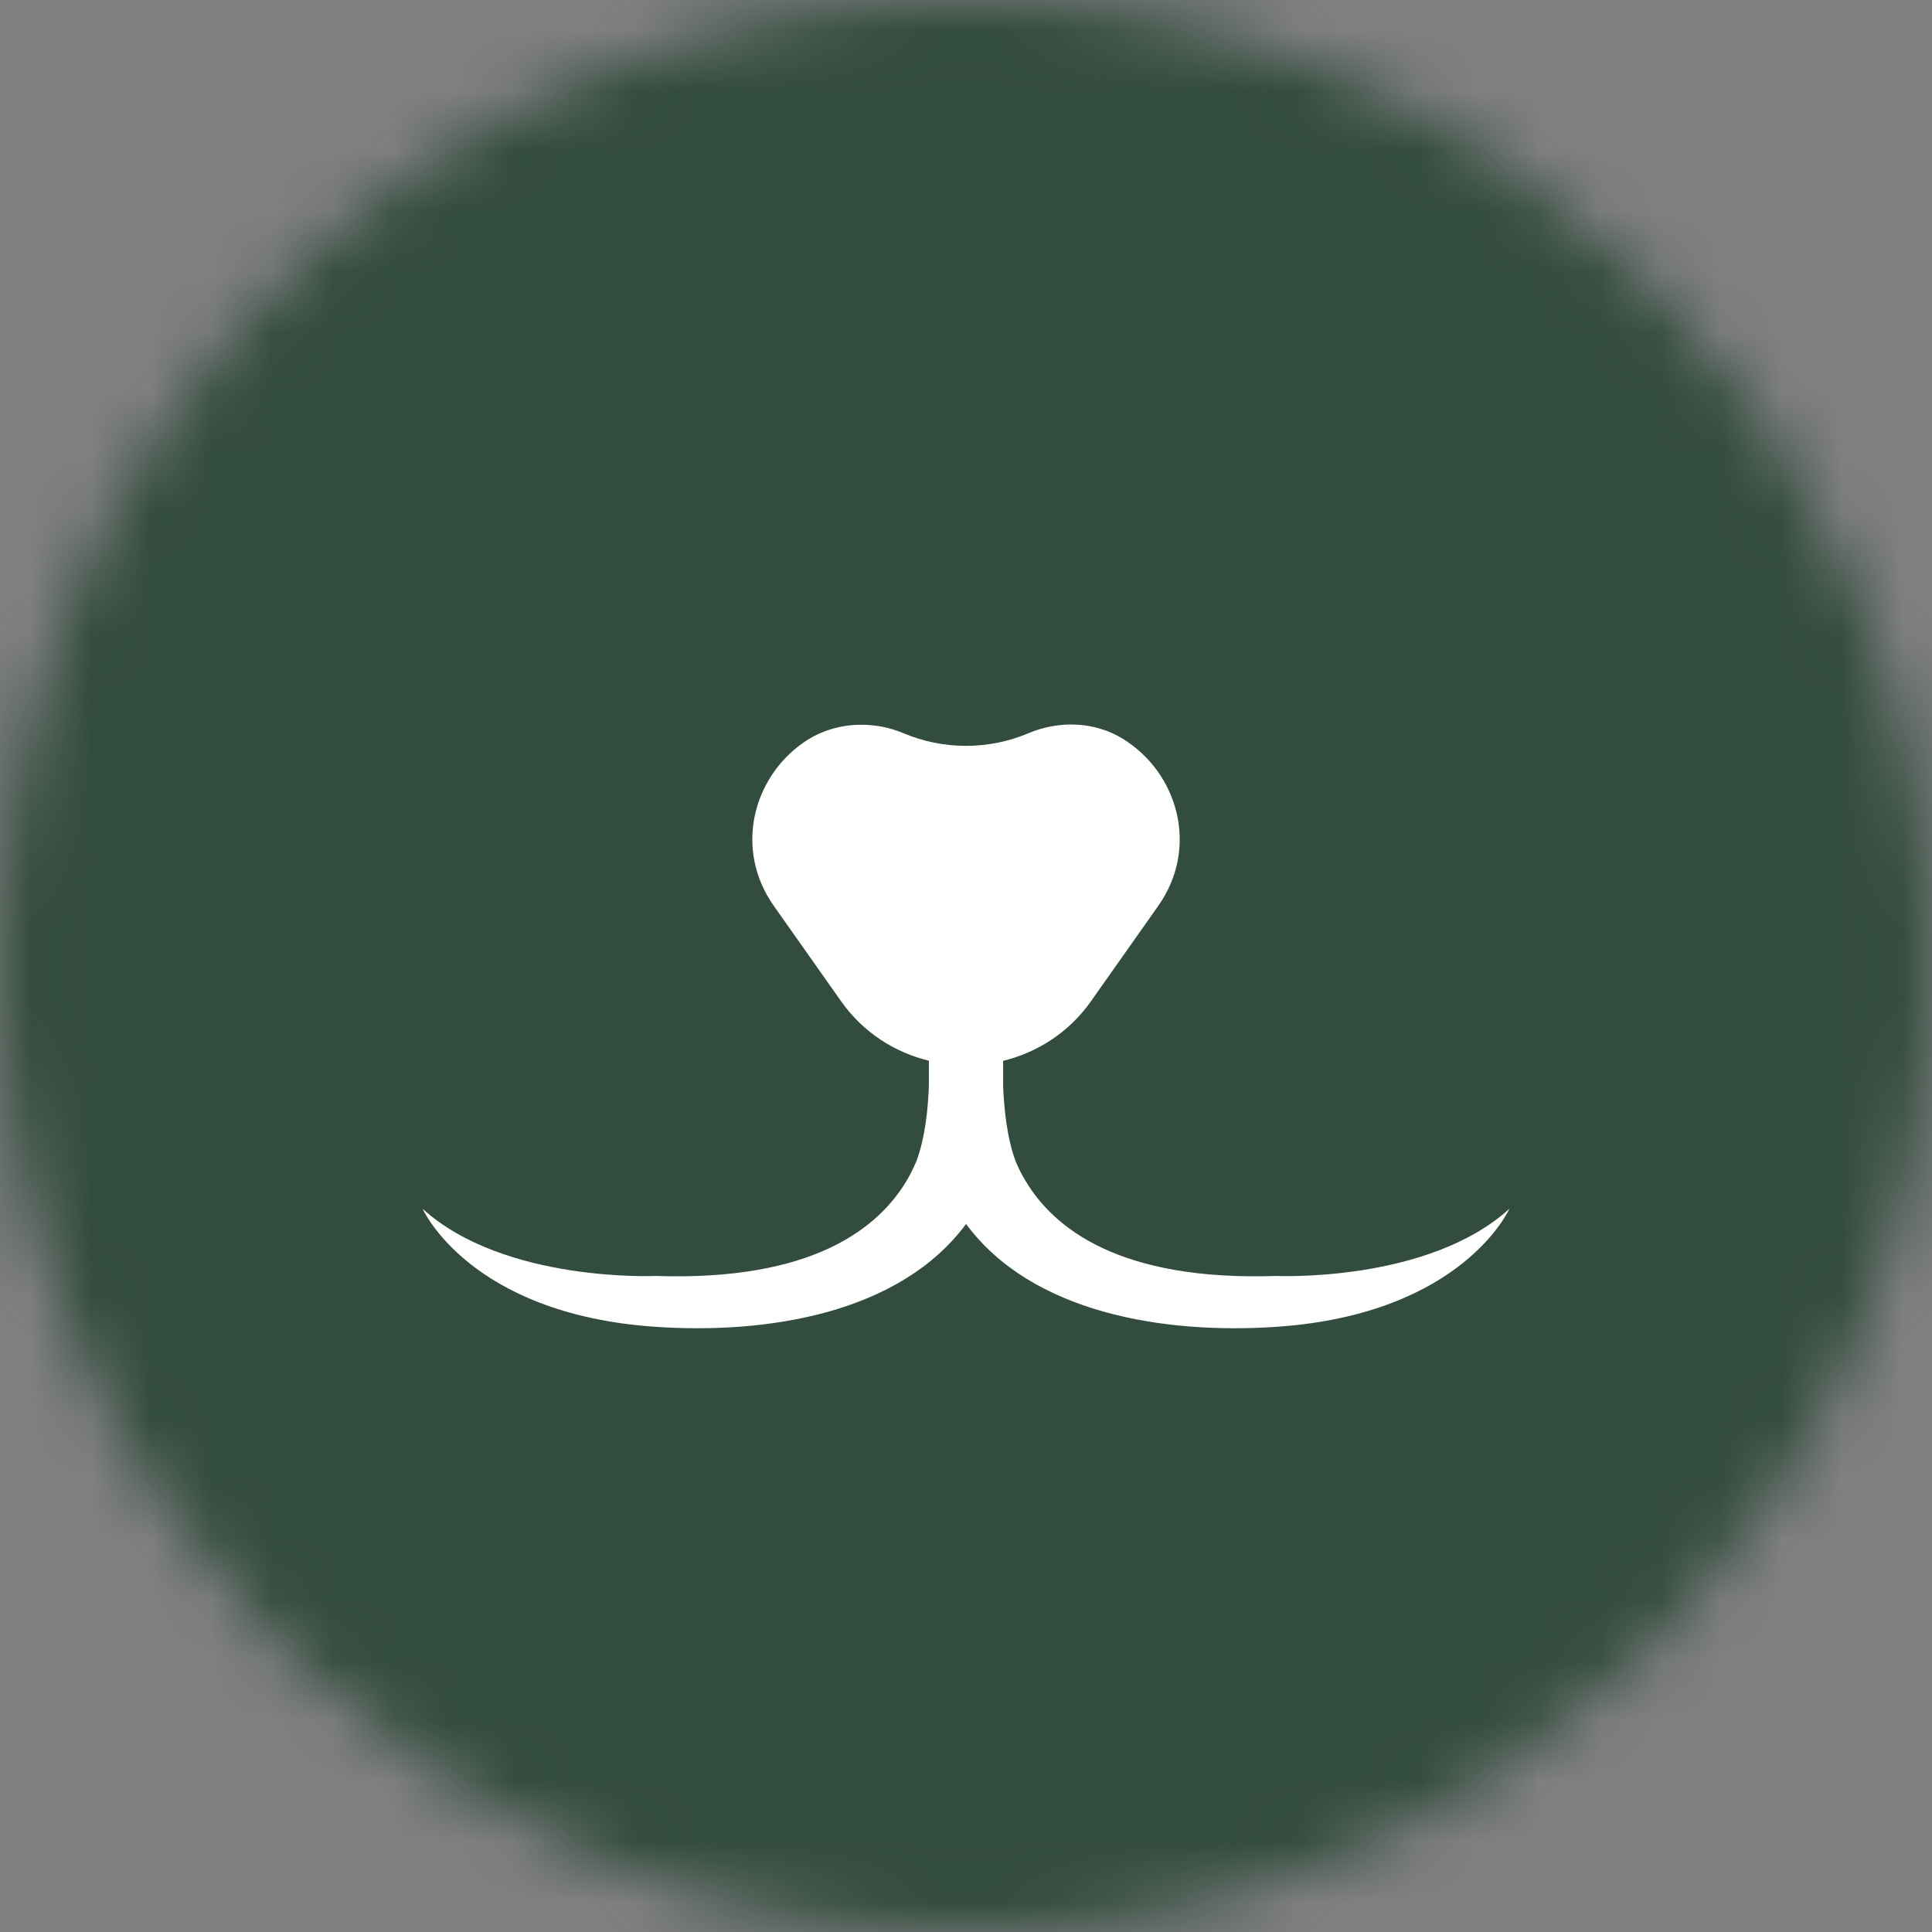
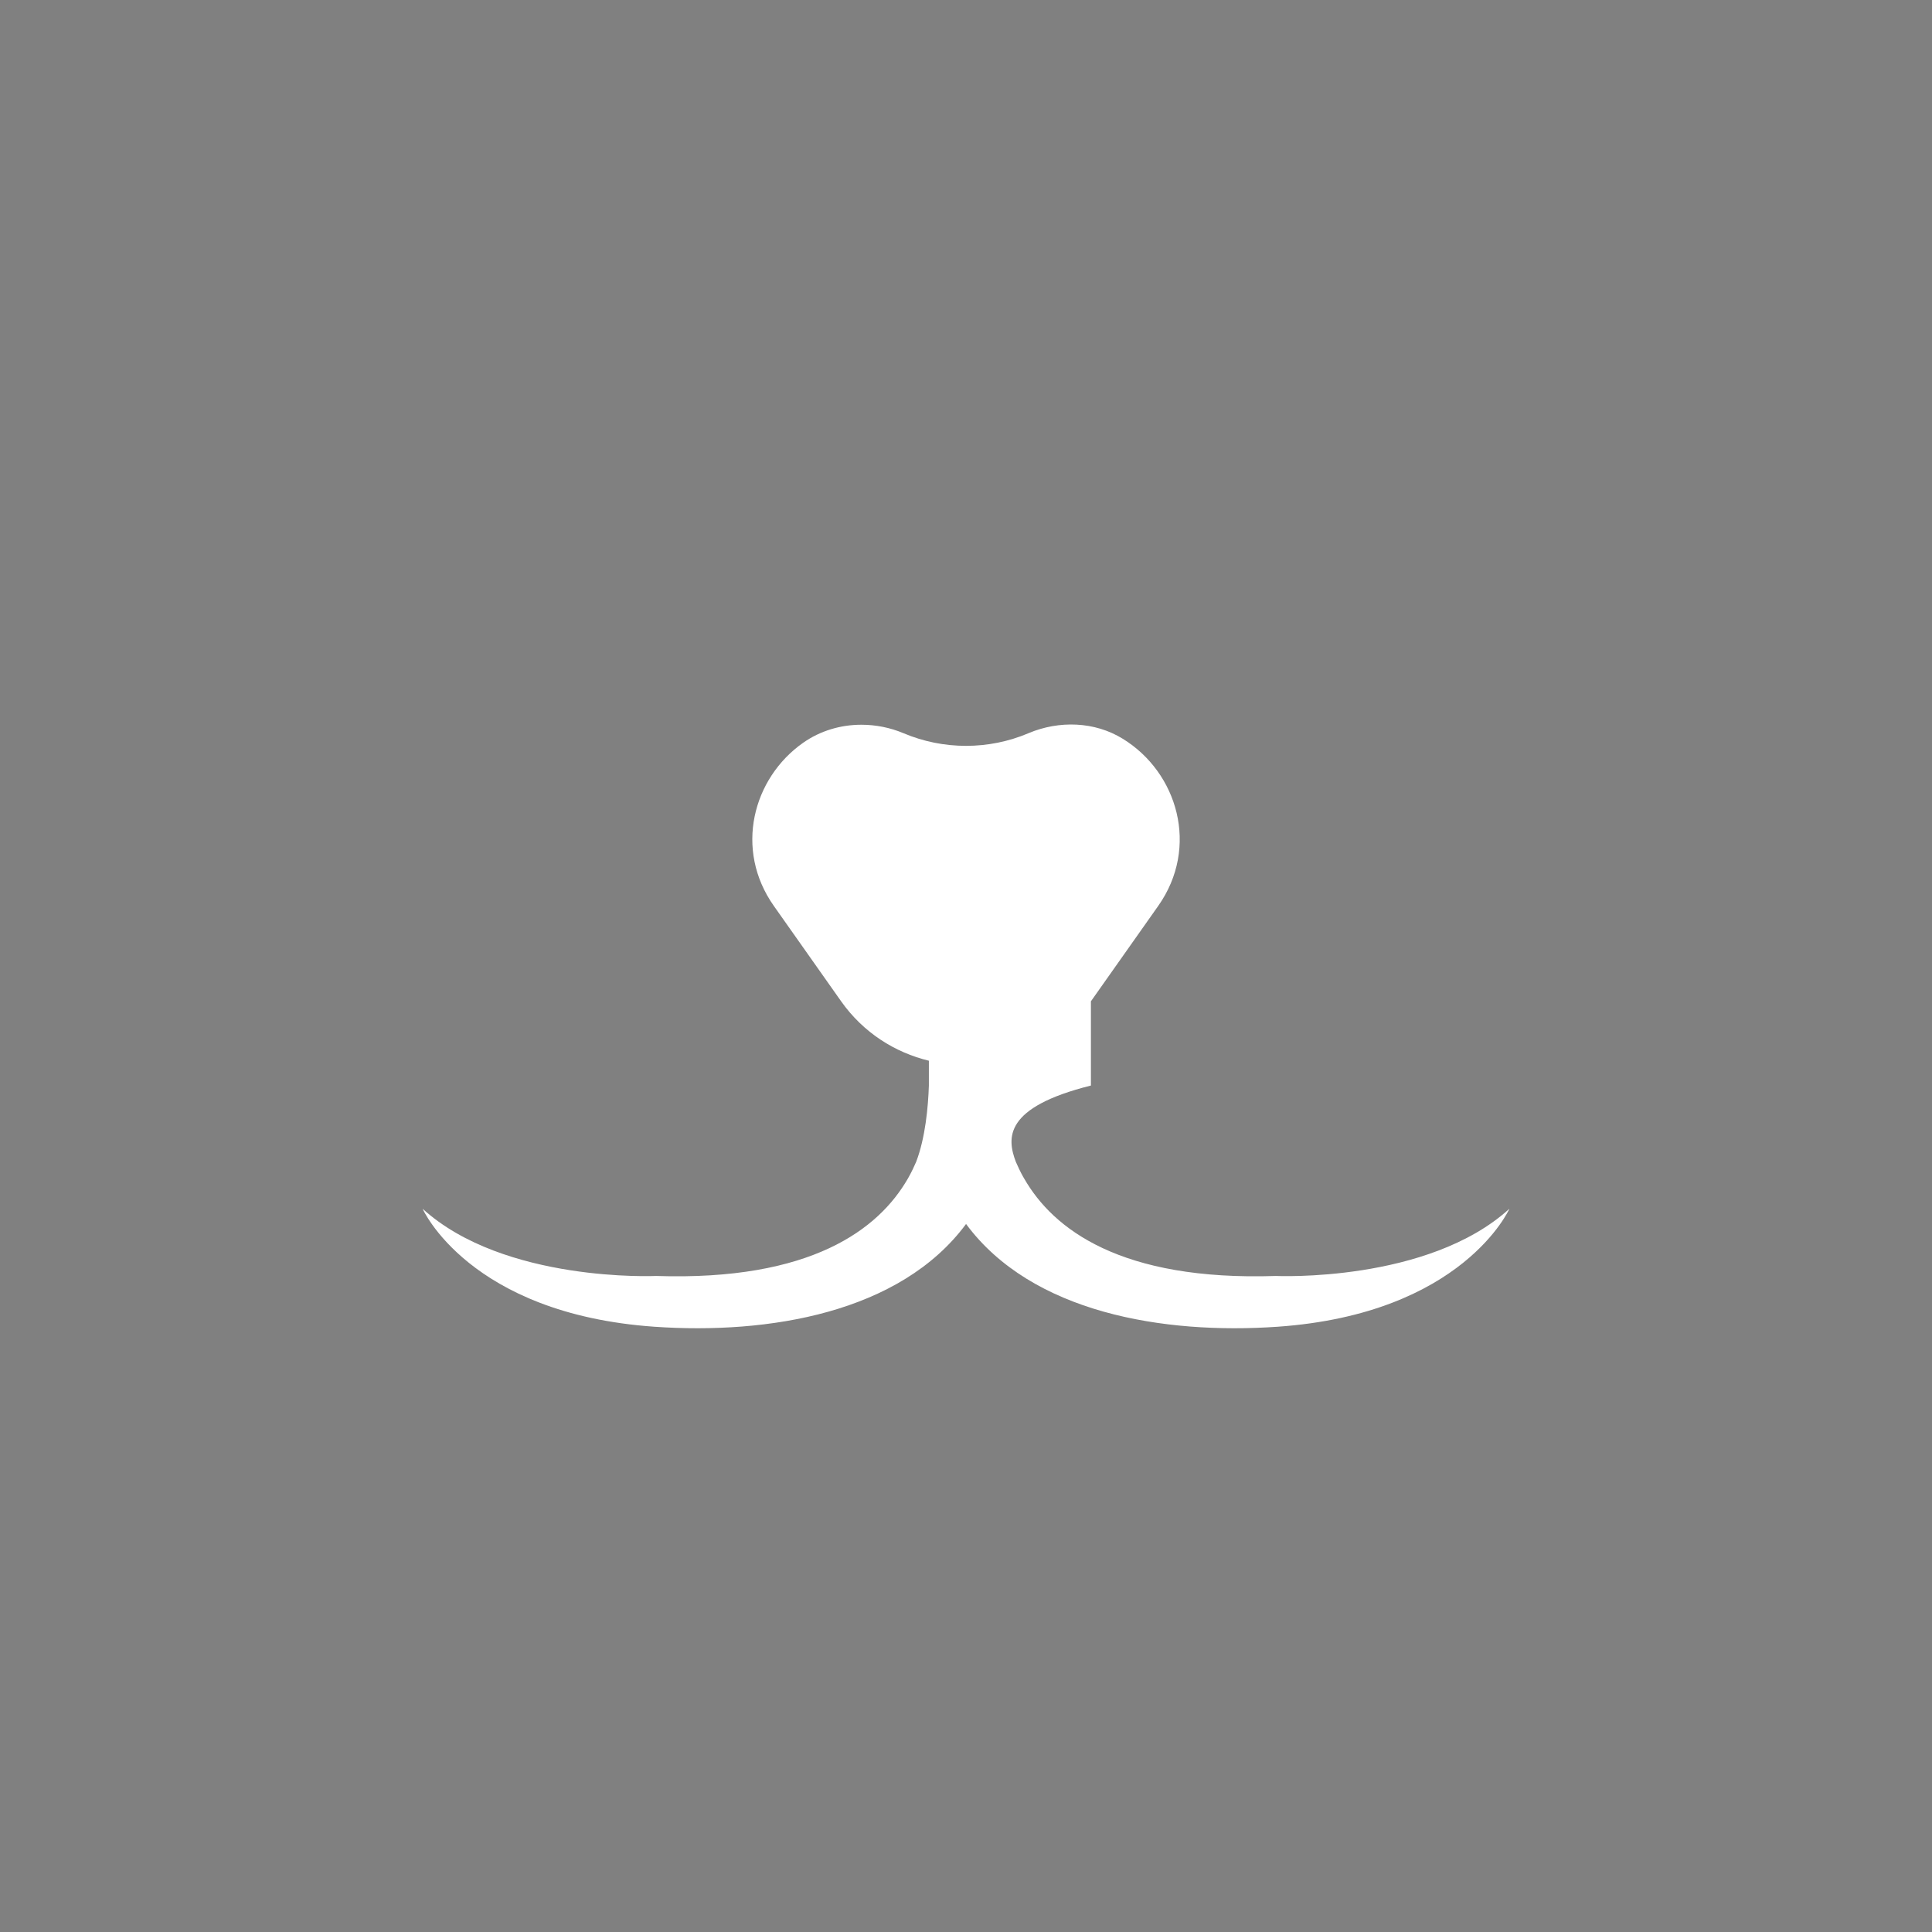
<svg xmlns="http://www.w3.org/2000/svg" width="32" height="32" viewBox="0 0 32 32" fill="none">
  <rect x="0" y="0" width="32" height="32" fill="#808080" stroke="none" />
  <mask id="mask0_815_200" style="mask-type:alpha" maskUnits="userSpaceOnUse" x="0" y="0" width="32" height="32">
-     <circle cx="16" cy="16" r="16" fill="#D9D9D9" />
-   </mask>
+     </mask>
  <g mask="url(#mask0_815_200)">
    <rect x="-5.447" y="-8.17" width="48.34" height="48.34" fill="#324C3E" />
  </g>
-   <path d="M21.16 21.975C19.271 22.106 17.09 21.746 16.001 20.273C14.91 21.746 12.731 22.106 10.84 21.975C7.767 21.76 7 20.021 7 20.021C8.352 21.25 10.867 21.134 10.867 21.134C13.441 21.219 14.555 20.357 15.036 19.523C15.042 19.512 15.049 19.5 15.055 19.489C15.101 19.407 15.139 19.324 15.174 19.245C15.326 18.848 15.373 18.34 15.385 17.98V17.569C14.822 17.432 14.3 17.105 13.932 16.585L12.818 15.006C12.156 14.069 12.469 12.888 13.302 12.303C13.586 12.103 13.925 12.004 14.267 12.004C14.505 12.004 14.745 12.051 14.969 12.146C15.627 12.423 16.374 12.423 17.031 12.146L17.037 12.143C17.543 11.931 18.131 11.949 18.596 12.236C19.505 12.793 19.871 14.031 19.183 15.006L18.069 16.585C17.702 17.105 17.179 17.432 16.615 17.571V17.98C16.628 18.34 16.675 18.848 16.826 19.245C16.861 19.324 16.899 19.407 16.945 19.489C16.953 19.5 16.958 19.512 16.965 19.523C17.445 20.357 18.56 21.219 21.133 21.134C21.133 21.134 23.648 21.25 25 20.021C25 20.021 24.233 21.76 21.16 21.975Z" fill="white" />
+   <path d="M21.16 21.975C19.271 22.106 17.09 21.746 16.001 20.273C14.91 21.746 12.731 22.106 10.84 21.975C7.767 21.76 7 20.021 7 20.021C8.352 21.25 10.867 21.134 10.867 21.134C13.441 21.219 14.555 20.357 15.036 19.523C15.042 19.512 15.049 19.5 15.055 19.489C15.101 19.407 15.139 19.324 15.174 19.245C15.326 18.848 15.373 18.34 15.385 17.98V17.569C14.822 17.432 14.3 17.105 13.932 16.585L12.818 15.006C12.156 14.069 12.469 12.888 13.302 12.303C13.586 12.103 13.925 12.004 14.267 12.004C14.505 12.004 14.745 12.051 14.969 12.146C15.627 12.423 16.374 12.423 17.031 12.146L17.037 12.143C17.543 11.931 18.131 11.949 18.596 12.236C19.505 12.793 19.871 14.031 19.183 15.006L18.069 16.585V17.98C16.628 18.34 16.675 18.848 16.826 19.245C16.861 19.324 16.899 19.407 16.945 19.489C16.953 19.5 16.958 19.512 16.965 19.523C17.445 20.357 18.56 21.219 21.133 21.134C21.133 21.134 23.648 21.25 25 20.021C25 20.021 24.233 21.76 21.16 21.975Z" fill="white" />
</svg>